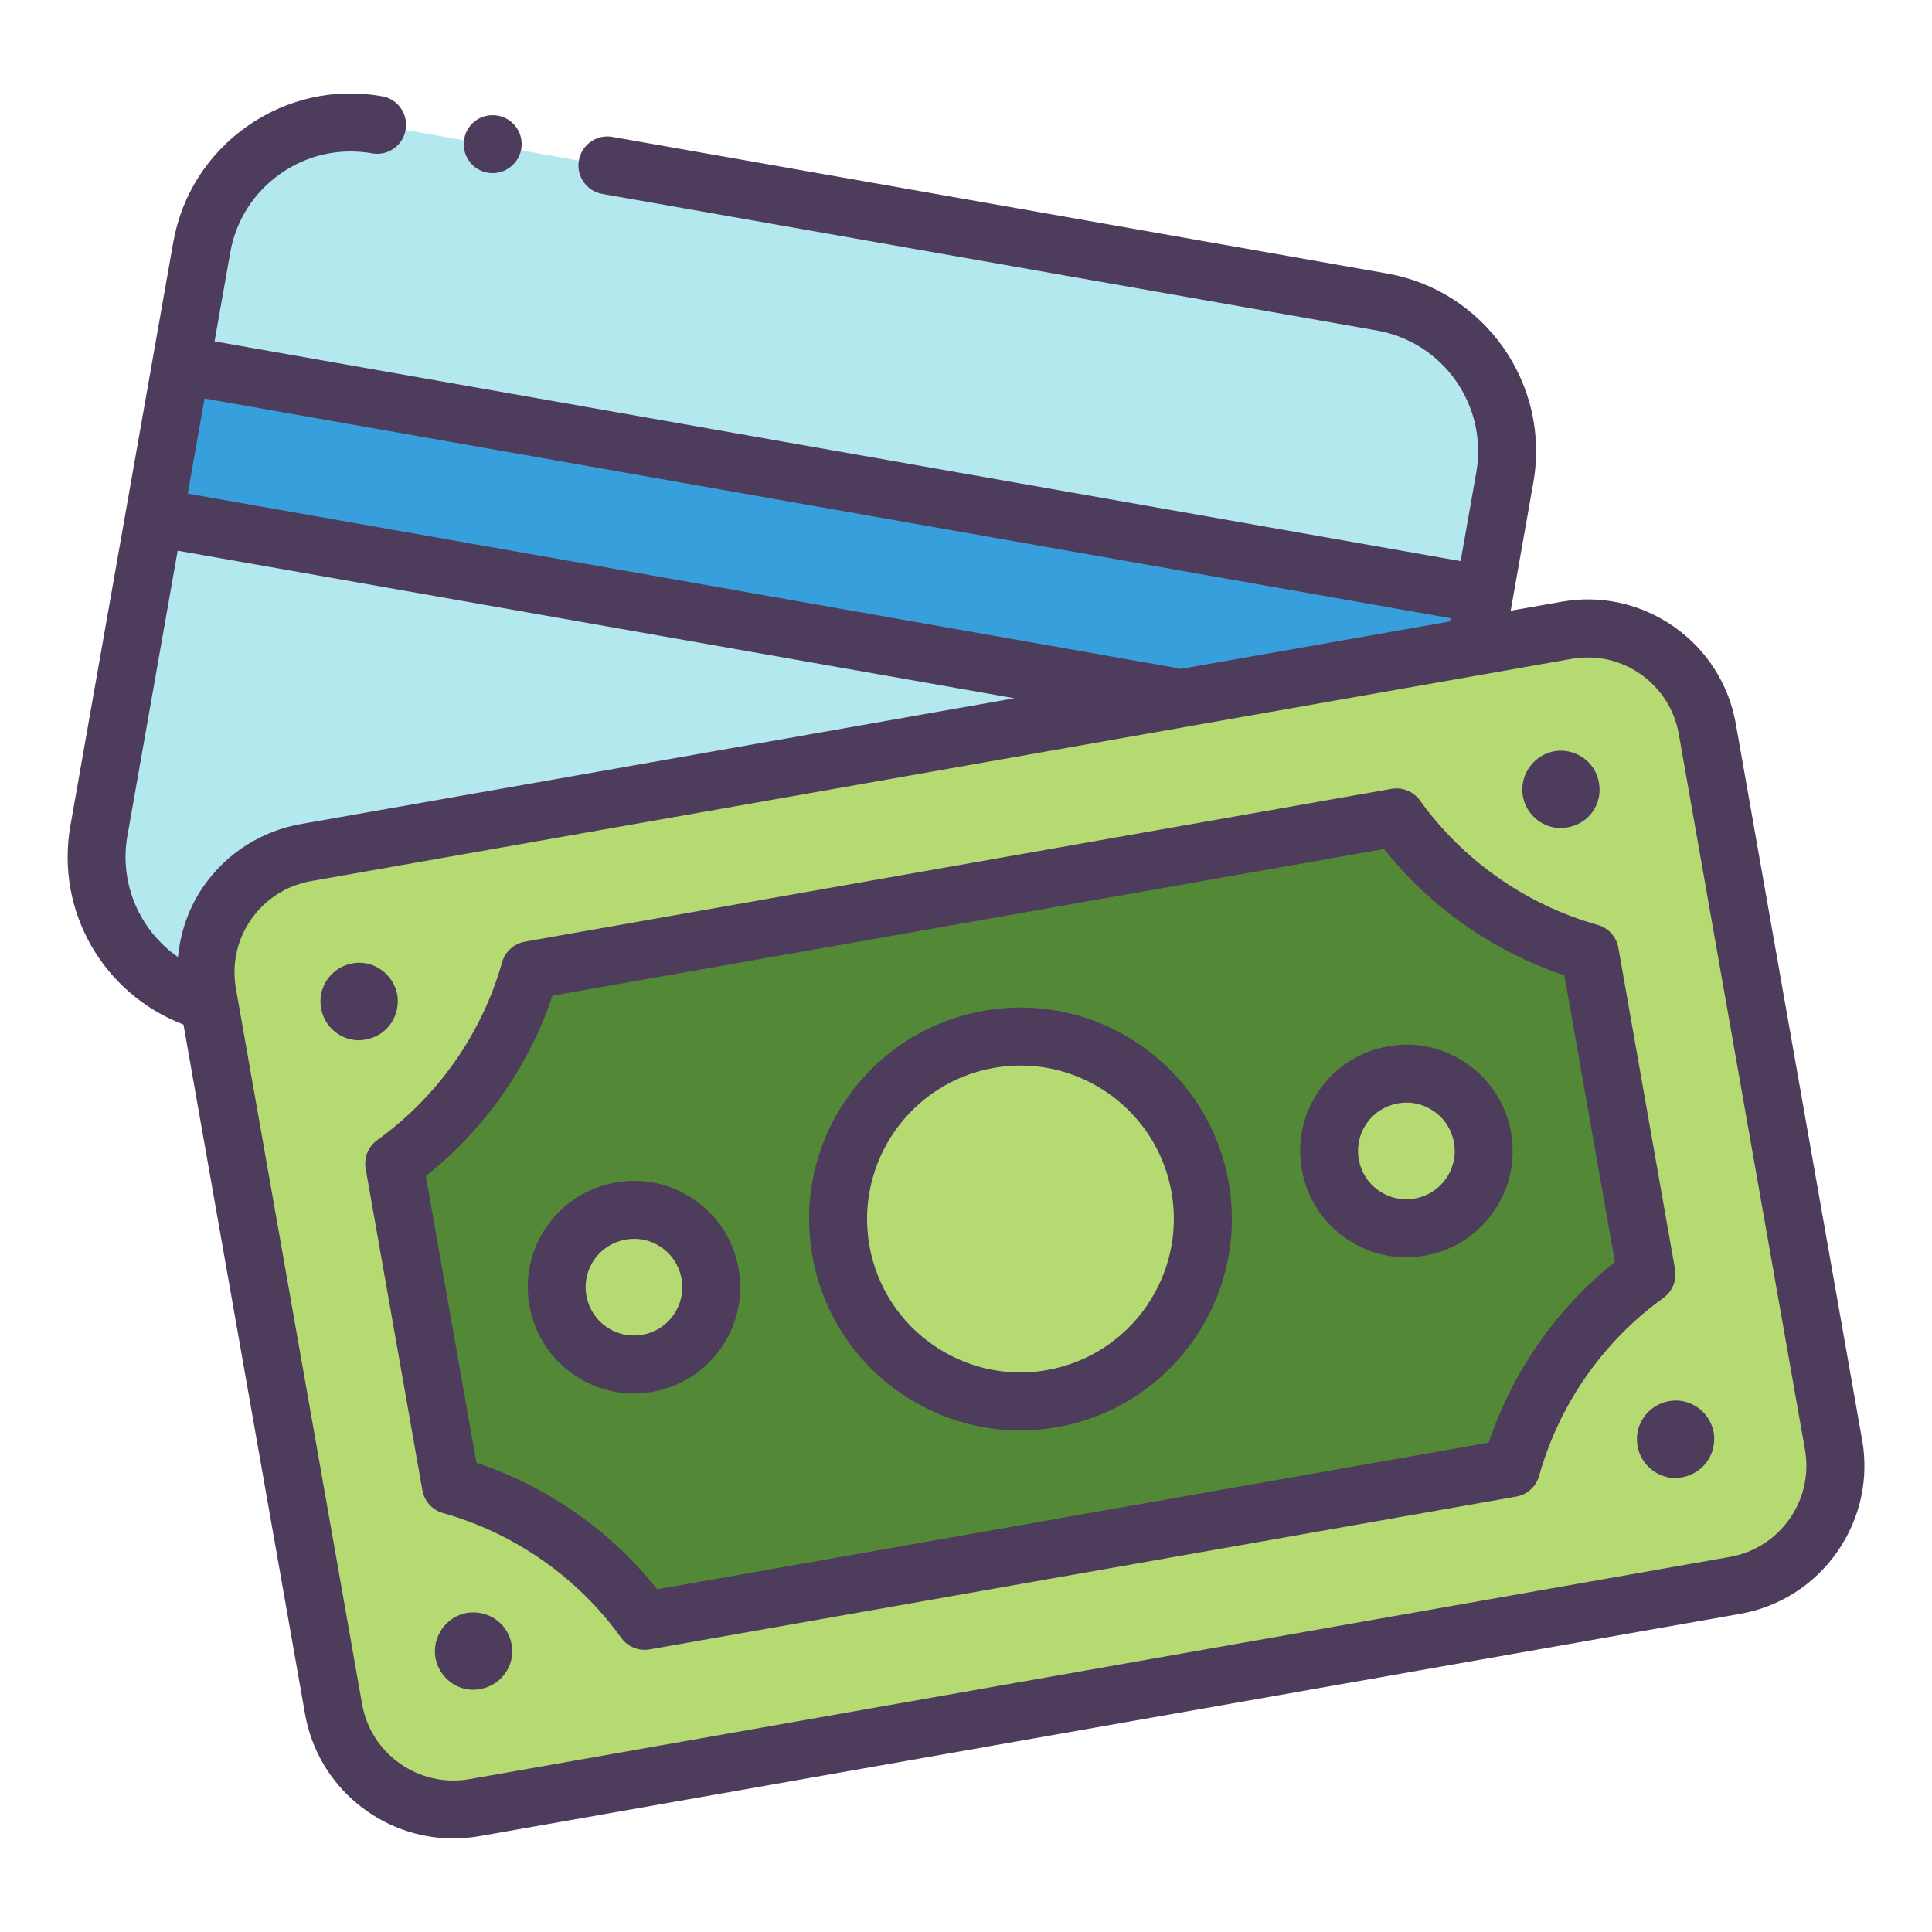
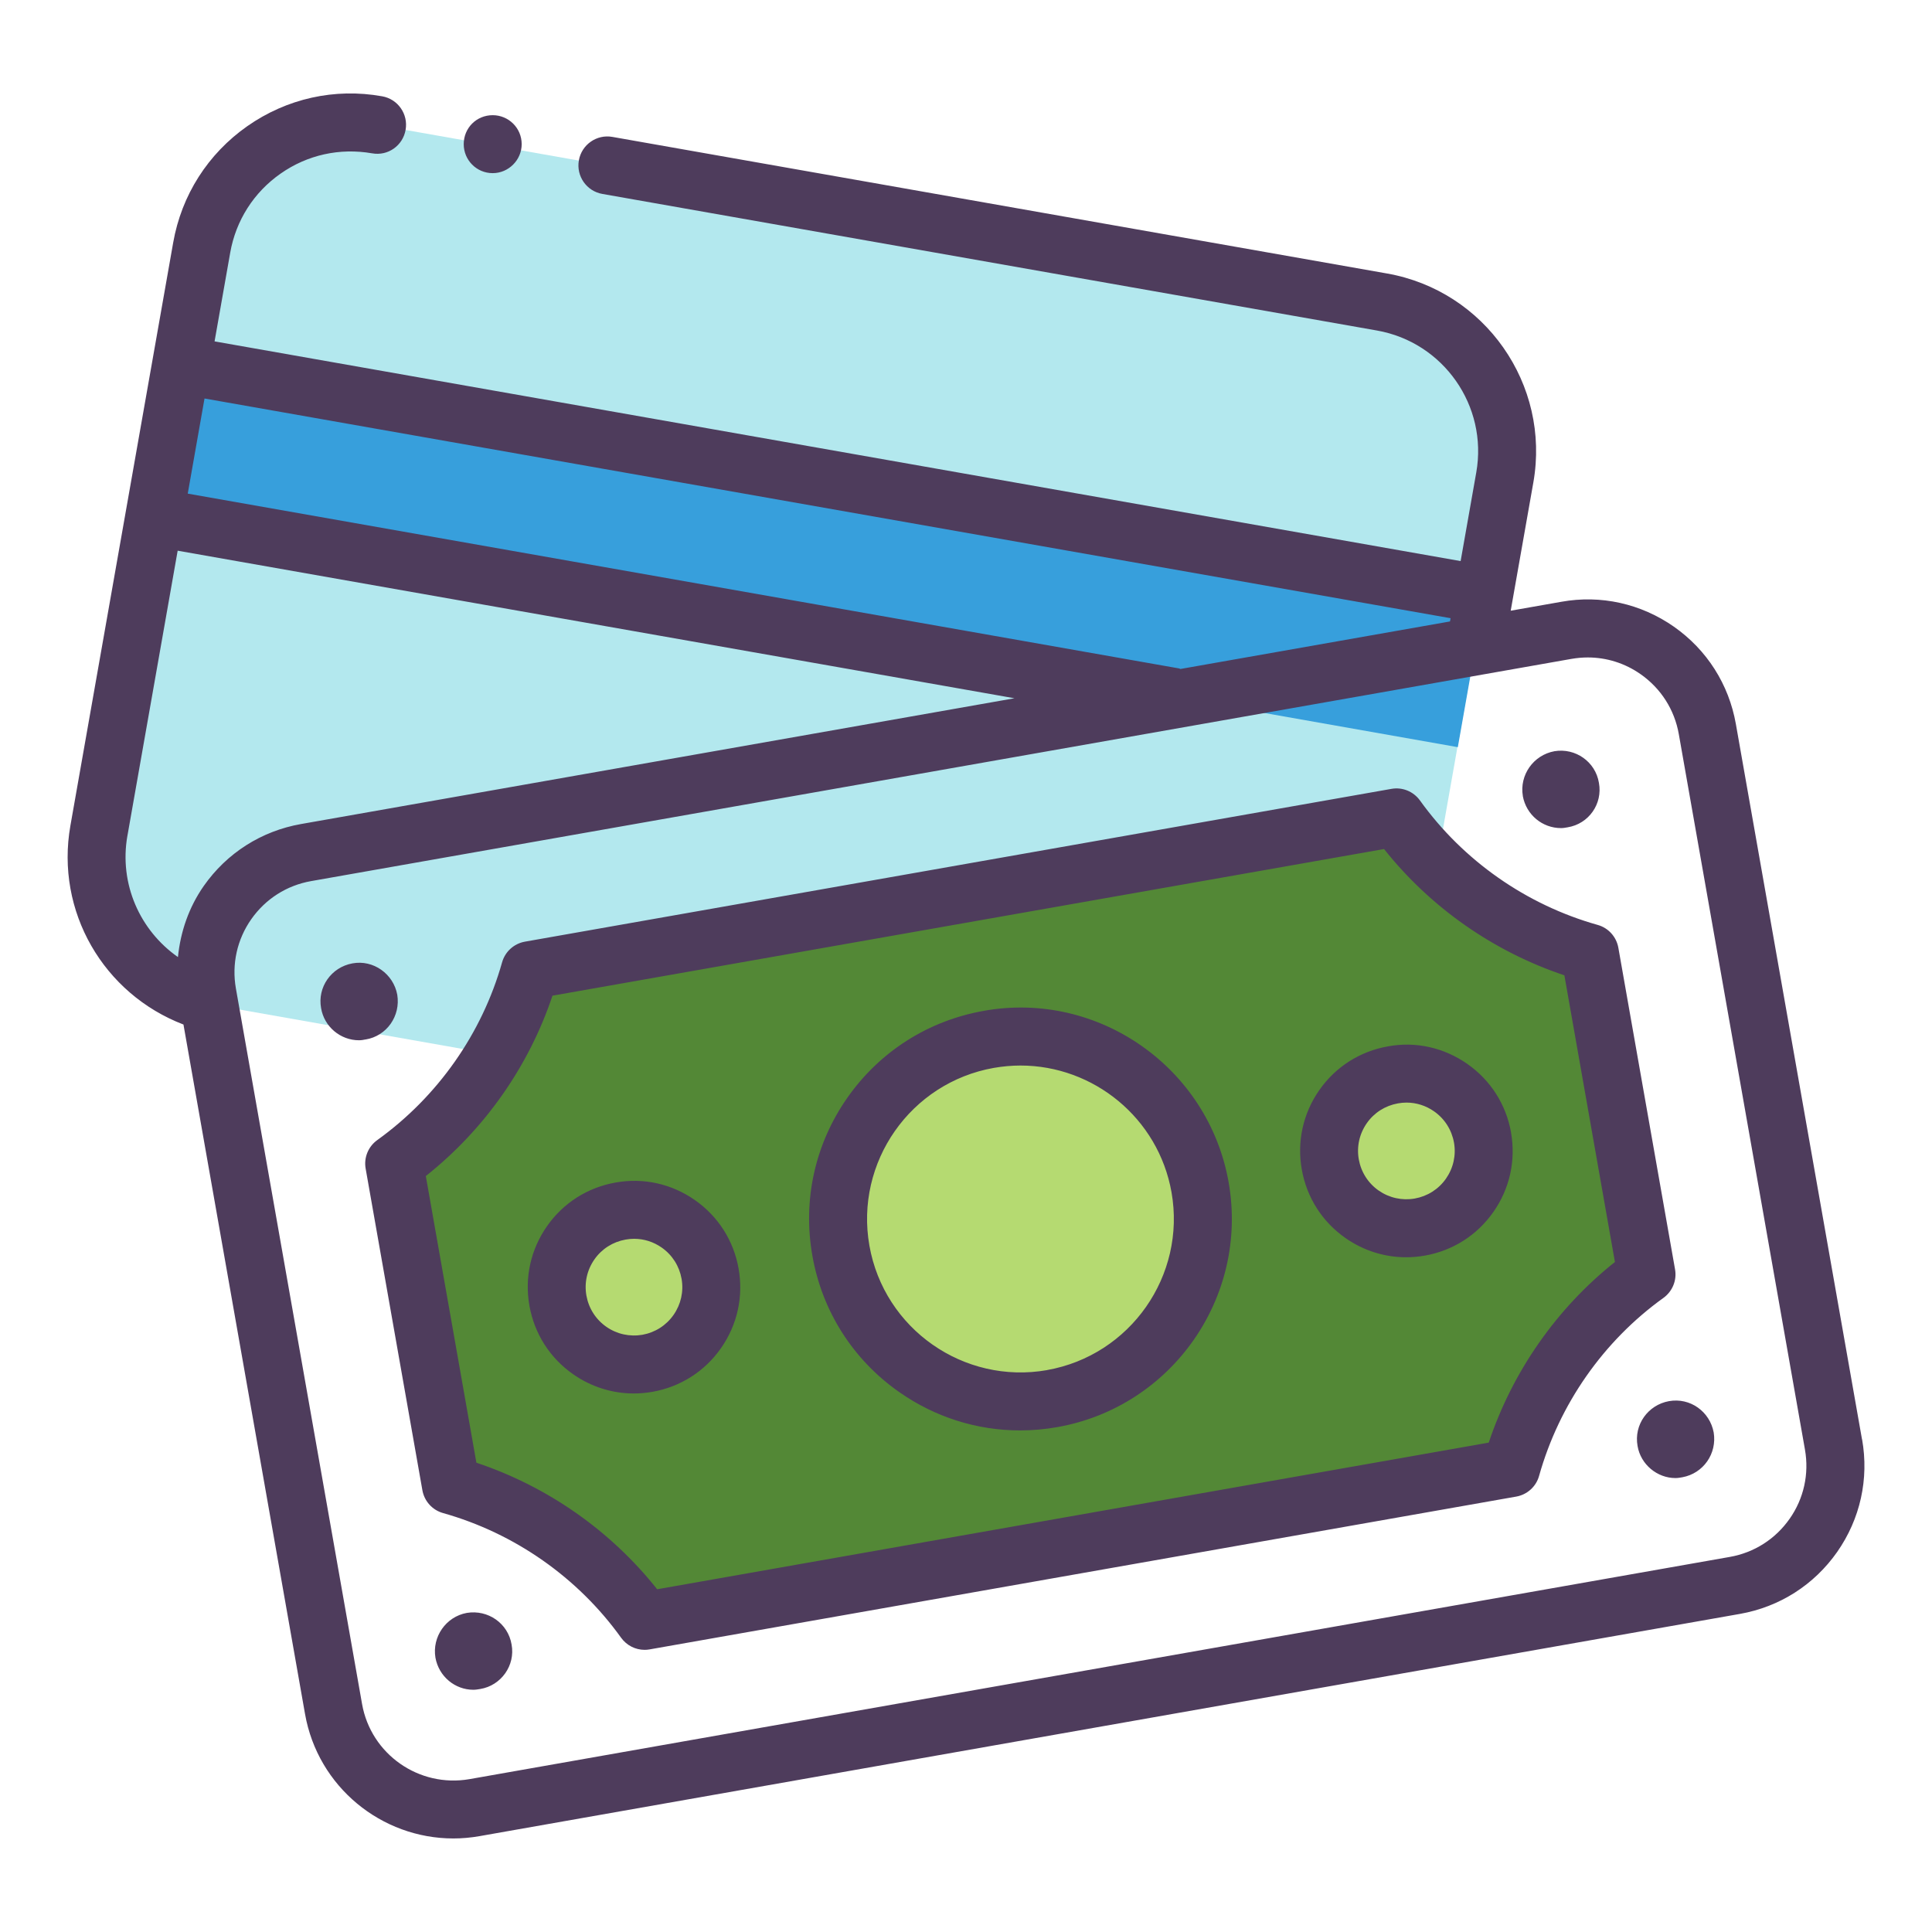
<svg xmlns="http://www.w3.org/2000/svg" id="Layer_28" viewBox="0 0 50 50" data-name="Layer 28">
  <g>
    <g>
      <rect fill="#b3e8ee" height="23.158" rx="3.918" transform="matrix(.985 .174 -.174 .985 3.254 -3.347)" width="34.245" x="3.63" y="5.347" />
      <path d="m19.201-2.736h4v34.245h-4z" fill="#379fdc" transform="matrix(.174 -.985 .985 .174 3.351 32.767)" />
    </g>
    <g>
-       <rect fill="#b5da71" height="25.099" rx="3.149" transform="matrix(.985 -.174 .174 .985 -5.077 5.065)" width="39.418" x="6.7" y="18.997" />
      <path d="m41.145 24.658 1.467 8.322c-1.703 1.224-2.935 2.995-3.502 5.014l-22.424 3.954c-1.224-1.703-2.997-2.944-5.016-3.512l-1.467-8.322c1.703-1.224 2.946-2.987 3.514-5.006l22.424-3.954c1.224 1.703 2.985 2.936 5.005 3.504z" fill="#538836" />
      <g fill="#b5da71">
        <circle cx="26.409" cy="31.547" r="4.72" />
        <circle cx="16.408" cy="33.31" r="2" />
        <circle cx="36.397" cy="29.786" r="2" />
      </g>
    </g>
  </g>
  <path d="m48.189 37.253-3.265-18.516c-.181-1.026-.75-1.92-1.603-2.518-.854-.598-1.894-.829-2.913-.645l-1.311.231.586-3.32c.447-2.534-1.251-4.96-3.787-5.407l-20.047-3.535c-.406-.073-.797.2-.868.608-.072.407.2.797.608.868l20.047 3.535c1.721.304 2.873 1.95 2.57 3.671l-.405 2.296-32.248-5.686.405-2.297c.147-.833.61-1.56 1.304-2.045.693-.486 1.53-.67 2.367-.525.413.075.797-.2.868-.608.072-.407-.2-.797-.608-.868-1.227-.22-2.467.058-3.487.772-1.021.716-1.704 1.786-1.92 3.015l-2.66 15.088c-.392 2.22.858 4.356 2.926 5.148l3.146 17.842c.333 1.89 1.981 3.222 3.838 3.222.224 0 .451-.02.679-.06l32.617-5.751c1.026-.181 1.92-.75 2.518-1.604.597-.854.826-1.888.645-2.913zm-10.648-21.254-.015.084-6.976 1.23c-.013-.003-.022-.011-.035-.014l-25.656-4.524.434-2.462 32.248 5.686zm-34.243 5.629 1.3-7.376 21.656 3.819-18.463 3.255c-1.026.181-1.92.75-2.518 1.603-.387.554-.602 1.186-.668 1.84-.984-.688-1.527-1.894-1.308-3.14zm43.017 17.678c-.367.525-.917.876-1.548.987l-32.617 5.751c-1.308.227-2.551-.645-2.78-1.945l-3.265-18.517c-.111-.631.03-1.268.397-1.792.368-.525.918-.876 1.549-.987l32.618-5.751c.141-.024.282-.037.422-.037.487 0 .963.148 1.37.435.524.367.875.917.986 1.548l3.265 18.517c.111.631-.029 1.268-.397 1.792zm-2.965-6.455-1.467-8.322c-.05-.284-.258-.515-.535-.592-1.846-.519-3.479-1.662-4.599-3.22-.168-.234-.456-.352-.739-.301l-22.424 3.954c-.284.05-.514.258-.592.535-.519 1.842-1.666 3.476-3.23 4.6-.234.168-.352.456-.301.739l1.468 8.322c.05.284.258.515.535.592 1.851.521 3.488 1.666 4.609 3.228.143.198.37.312.609.312.043 0 .087-.004.13-.012l22.425-3.954c.284-.05.515-.258.592-.535.521-1.854 1.664-3.49 3.218-4.607.234-.169.352-.456.301-.739zm-4.822 4.484-21.521 3.795c-1.205-1.518-2.84-2.662-4.678-3.275l-1.309-7.419c1.52-1.206 2.665-2.837 3.278-4.668l21.521-3.795c1.203 1.514 2.834 2.655 4.667 3.268l1.308 7.419c-1.511 1.202-2.651 2.836-3.266 4.676zm-13.068-11.174c-1.439.254-2.693 1.053-3.531 2.249-.838 1.197-1.159 2.648-.905 4.087.253 1.439 1.052 2.693 2.249 3.531.93.651 2.014.991 3.126.991.319 0 .641-.028.962-.085 2.969-.524 4.959-3.366 4.436-6.336-.524-2.972-3.377-4.968-6.336-4.438zm1.64 9.297c-2.157.38-4.22-1.065-4.6-3.221-.38-2.156 1.064-4.219 3.22-4.6.232-.04.463-.061.69-.061 1.89 0 3.569 1.358 3.909 3.281.379 2.155-1.065 4.219-3.22 4.6zm-9.114-4.399c-.602-.421-1.33-.586-2.055-.455-.724.127-1.354.528-1.775 1.13-.422.602-.583 1.332-.455 2.055.127.724.528 1.354 1.13 1.775.468.328 1.013.499 1.572.499.16 0 .322-.015.483-.043.723-.128 1.354-.529 1.774-1.131.422-.602.583-1.332.455-2.056-.127-.723-.528-1.354-1.13-1.774zm-.347 2.036c.058.328-.016.66-.207.934s-.479.456-.807.515c-.327.056-.661-.016-.935-.208-.273-.191-.455-.478-.514-.808-.058-.328.016-.66.207-.934s.478-.455.808-.514c.073-.013.146-.02.22-.02.254 0 .501.078.714.227.273.191.455.478.514.807v.001zm21.467-3.786c-.128-.723-.529-1.354-1.131-1.774-.602-.422-1.334-.589-2.055-.455-.724.127-1.354.528-1.775 1.13-.422.602-.583 1.332-.455 2.055.127.724.528 1.354 1.13 1.775.468.327 1.012.498 1.571.498.16 0 .322-.014.483-.043.724-.127 1.354-.528 1.775-1.13.422-.602.584-1.331.456-2.055v-.001zm-1.685 1.195c-.191.273-.478.455-.808.514-.327.057-.659-.016-.934-.207-.273-.191-.455-.478-.514-.808-.058-.328.016-.66.207-.934s.478-.455.808-.514c.073-.013.146-.02.22-.02.254 0 .501.078.714.227.273.191.456.479.515.808.058.328-.017.66-.208.934zm-24.181 12.057c.1.54-.271 1.061-.811 1.15-.06.01-.12.02-.18.02-.47 0-.891-.34-.98-.83-.09-.54.271-1.06.811-1.159.55-.091 1.069.27 1.16.819zm-3.78-15.66c-.05.011-.11.021-.17.021-.48 0-.9-.351-.98-.83-.1-.54.26-1.06.811-1.16.54-.1 1.06.271 1.16.811.09.55-.271 1.069-.82 1.159zm34.89 10.17c.09.551-.27 1.061-.81 1.16-.061.011-.12.021-.181.021-.47 0-.899-.351-.979-.83-.1-.55.27-1.061.81-1.16.551-.1 1.061.271 1.16.81zm-4.939-16.47c-.091-.54.27-1.06.819-1.16.54-.09 1.061.271 1.15.82.1.54-.26 1.06-.811 1.15-.06.01-.109.02-.17.02-.479 0-.899-.34-.989-.83zm-27.41-16.87c0-.42.33-.75.75-.75.41 0 .75.33.75.75 0 .41-.34.75-.75.75-.42 0-.75-.34-.75-.75z" fill="#4e3c5c" />
</svg>